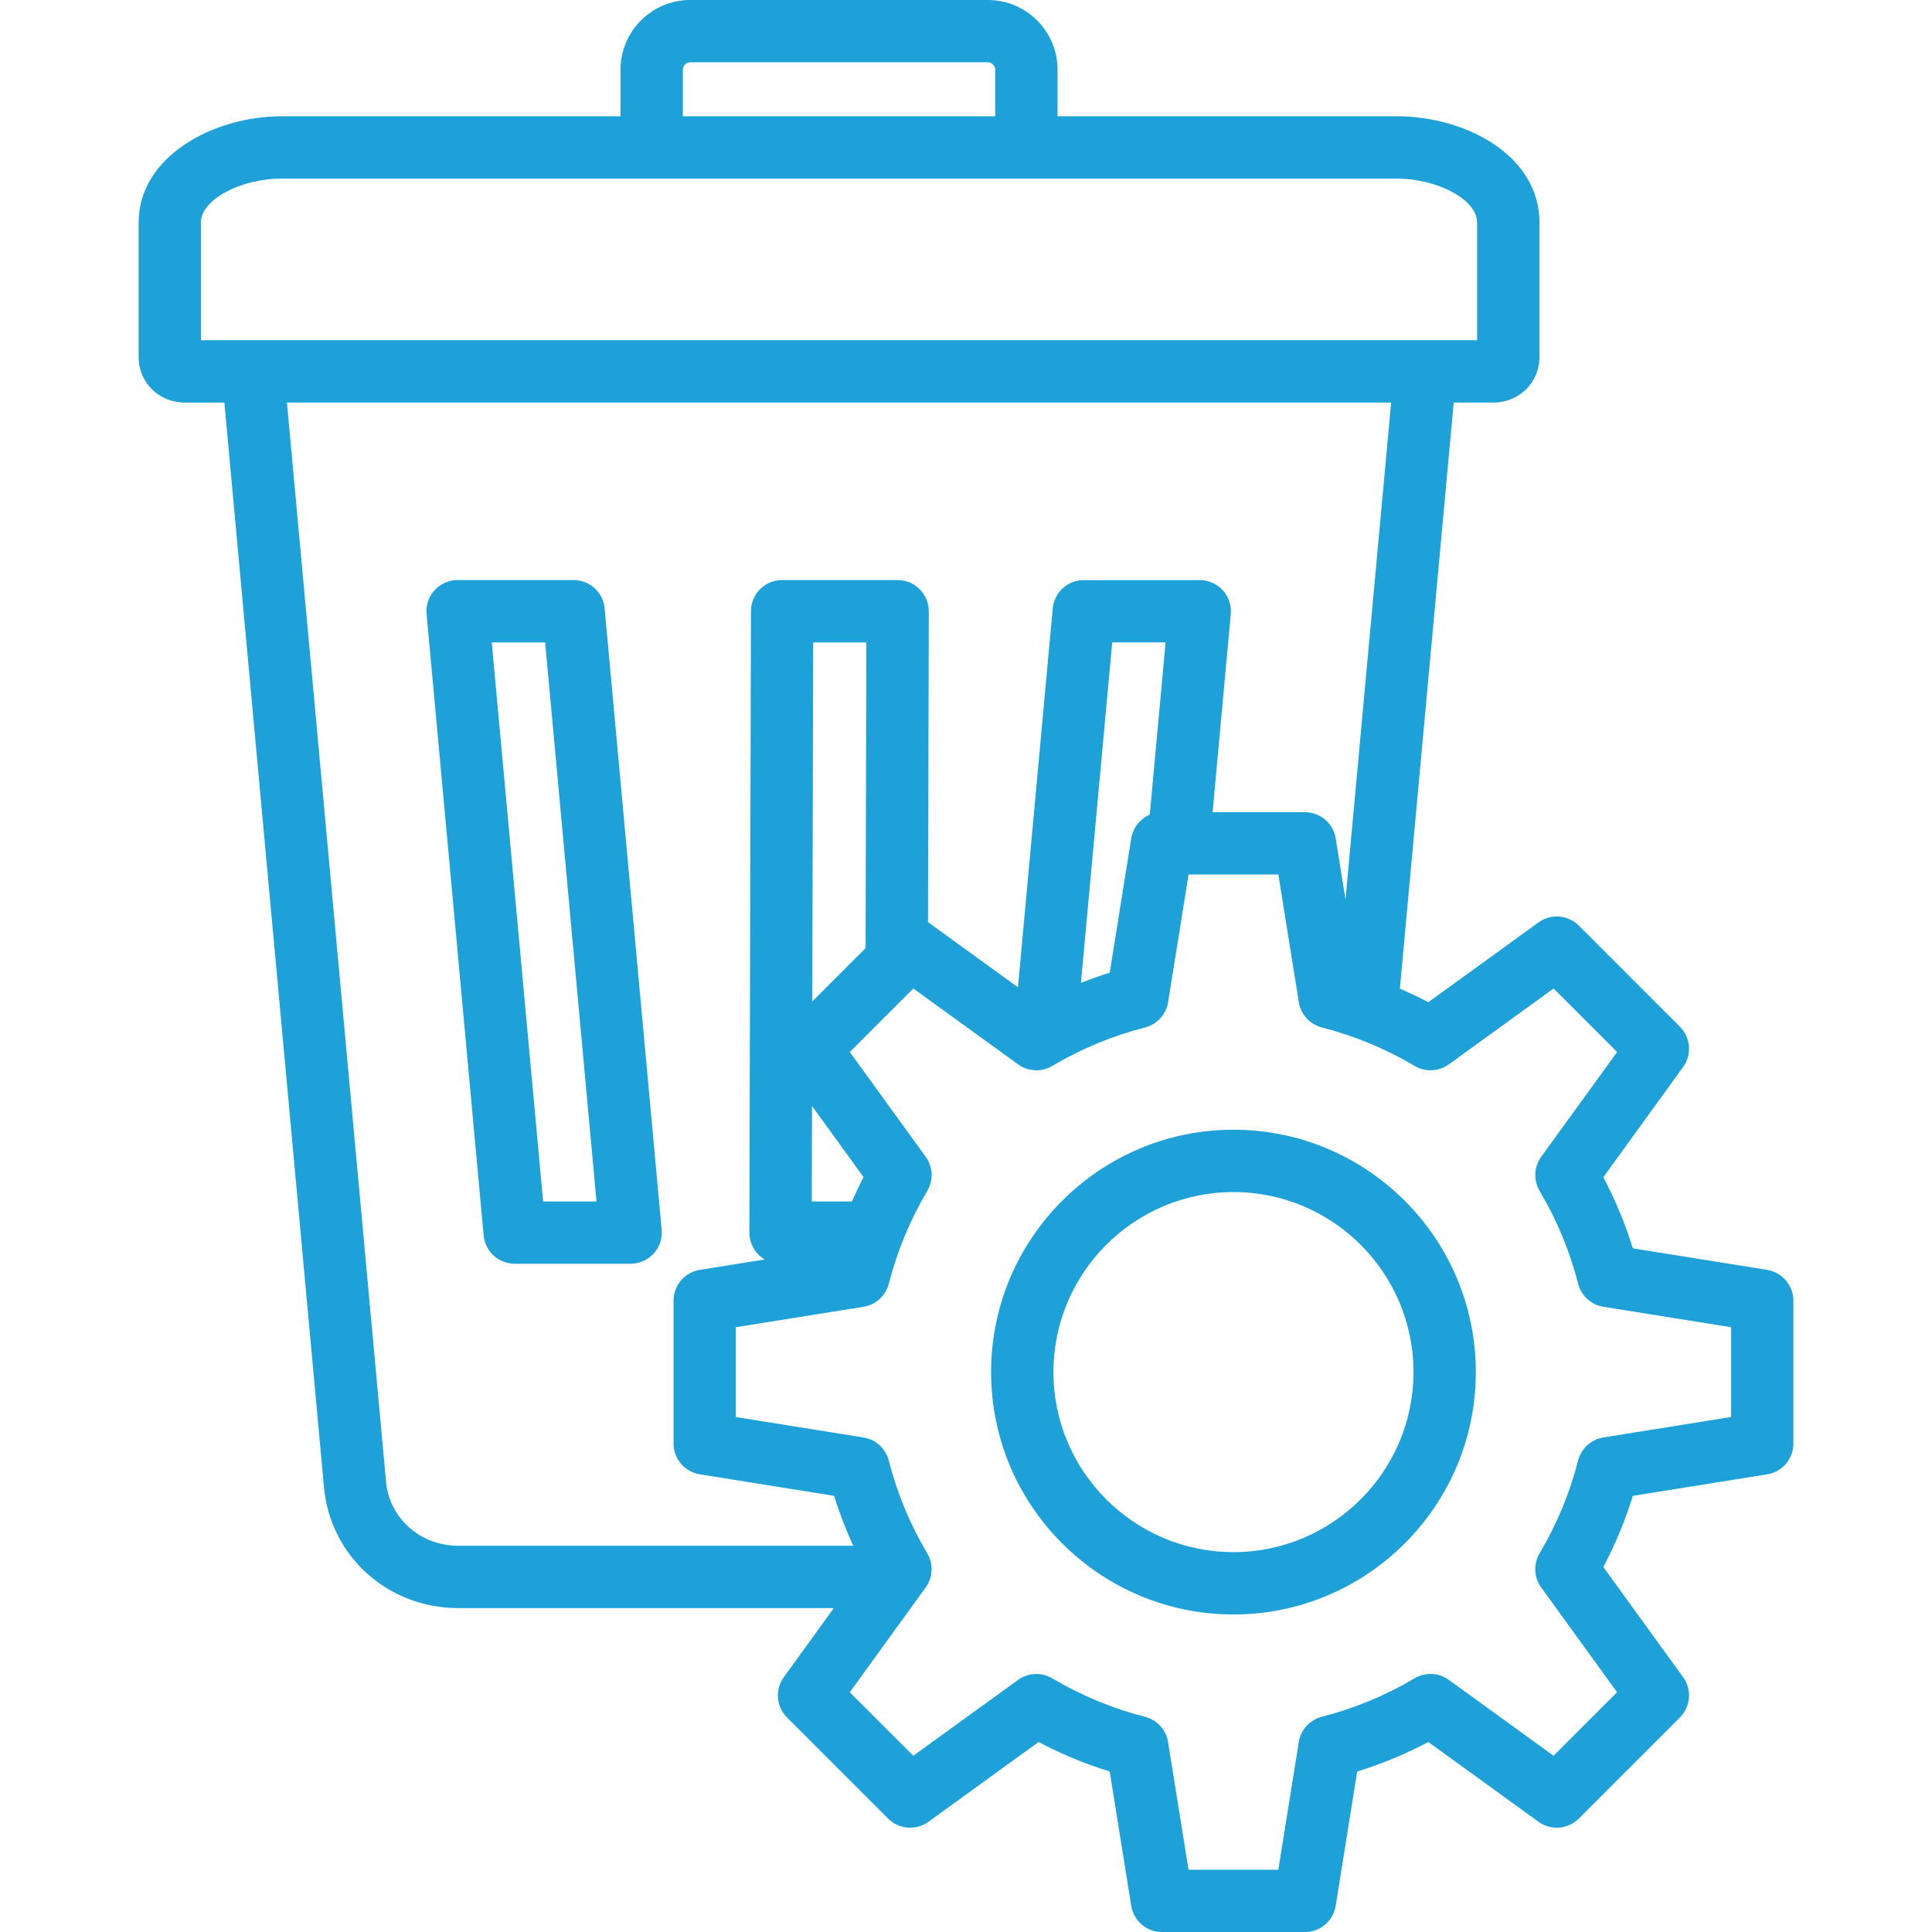
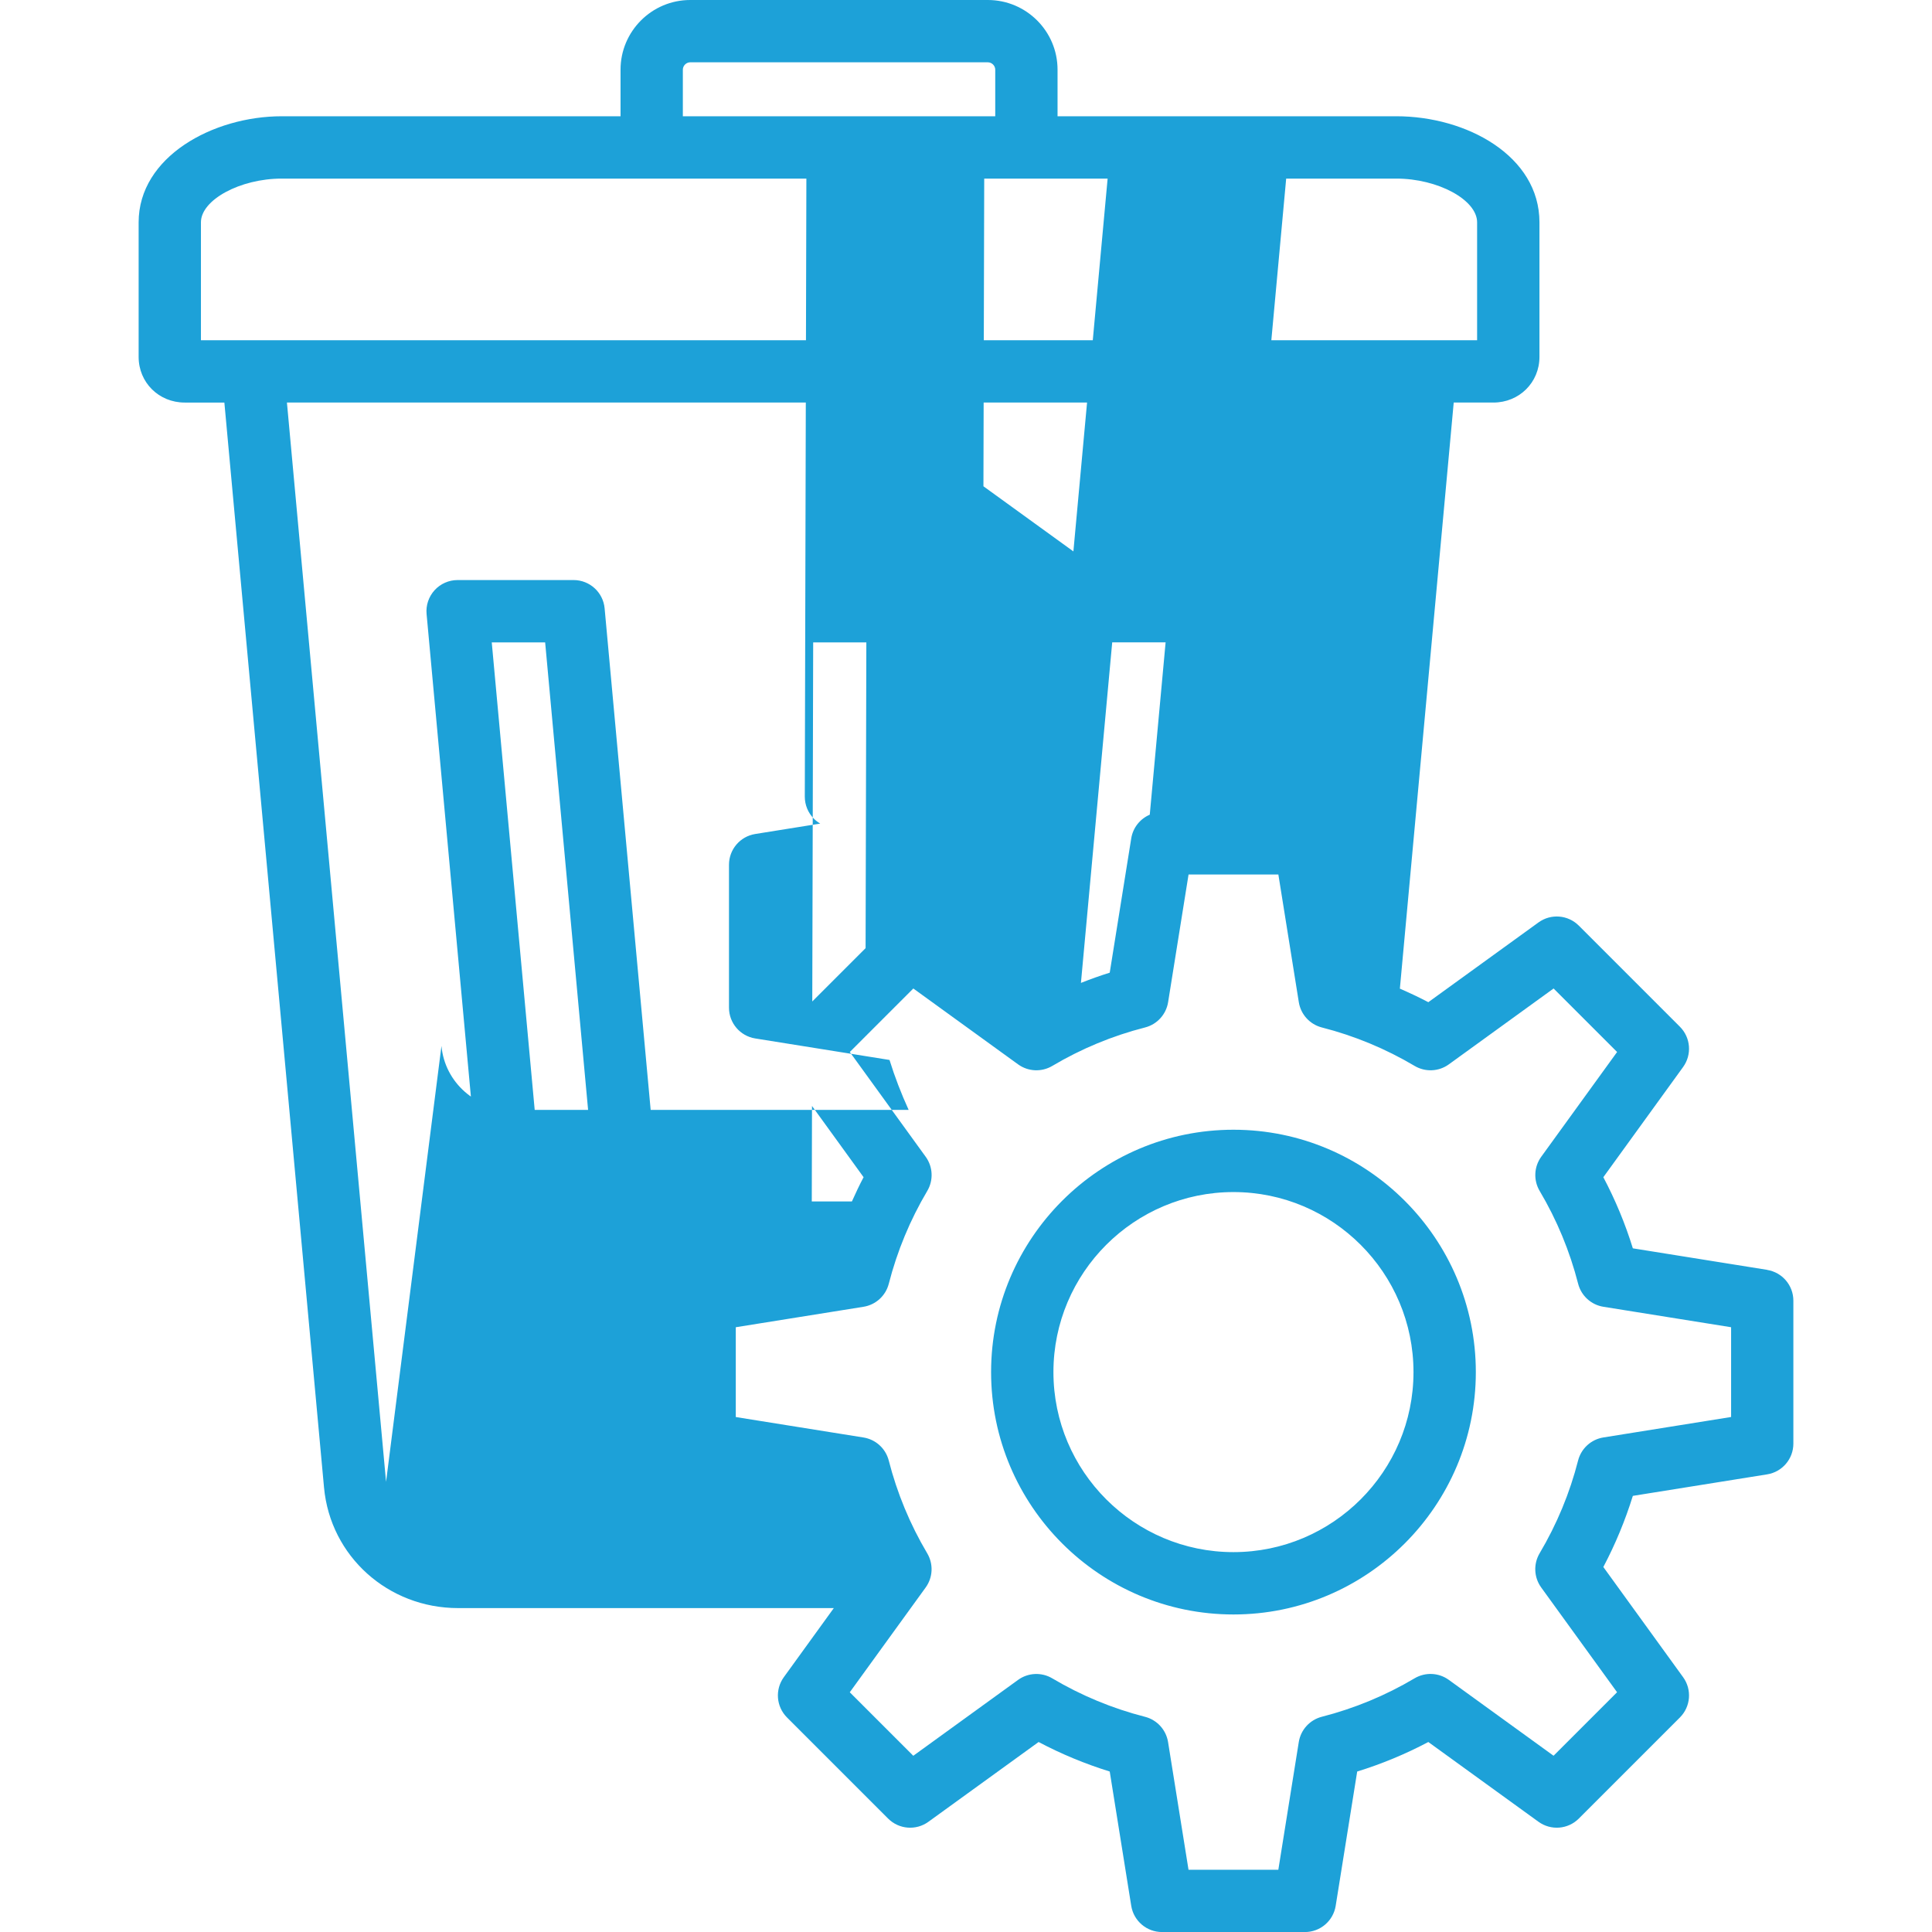
<svg xmlns="http://www.w3.org/2000/svg" id="Layer_1" data-name="Layer 1" viewBox="0 0 512 512">
  <defs>
    <style>
      .cls-1 {
        fill: #1da1d8;
        stroke-width: 0px;
      }
    </style>
  </defs>
-   <path class="cls-1" d="M160.23,161.22c-.39-4.25-3.96-7.5-8.22-7.5h-30.74c-2.32,0-4.54.98-6.1,2.69-1.56,1.72-2.34,4.01-2.12,6.32l15.12,164.67c.39,4.25,3.96,7.5,8.22,7.5h30.74c2.32,0,4.54-.98,6.1-2.69,1.56-1.72,2.33-4.01,2.12-6.32l-15.12-164.67ZM143.93,318.39l-13.61-148.15h14.15l13.61,148.15h-14.15ZM468.31,336.52l-35.59-5.7c-2.01-6.51-4.63-12.82-7.82-18.85l21.14-29.2c2.38-3.29,2.02-7.81-.85-10.68l-26.79-26.79c-2.87-2.87-7.4-3.23-10.68-.85l-29.2,21.14c-2.47-1.3-4.99-2.48-7.54-3.59l14.27-155.32h10.51c6.85,0,12.21-5.32,12.21-12.1v-35.66c0-17.59-19.28-28.11-37.92-28.11h-89.79v-12.34C280.27,8.29,271.98,0,261.79,0h-78.87c-10.19,0-18.47,8.29-18.47,18.47v12.34h-89.79c-18.24,0-37.92,10.75-37.92,28.11v35.66c0,6.79,5.36,12.1,12.21,12.1h10.51l26.41,287.53c1.68,18.21,16.96,31.95,35.54,31.95h99.56l-13.25,18.31c-2.38,3.29-2.02,7.81.85,10.68l26.79,26.79c2.87,2.87,7.4,3.23,10.68.85l29.2-21.14c6.04,3.19,12.34,5.8,18.85,7.82l5.7,35.59c.64,4.01,4.1,6.95,8.15,6.95h37.88c4.06,0,7.51-2.95,8.15-6.95l5.7-35.59c6.51-2.01,12.82-4.63,18.85-7.82l29.2,21.14c3.29,2.38,7.81,2.02,10.68-.85l26.79-26.79c2.87-2.87,3.23-7.4.85-10.68l-21.14-29.2c3.19-6.04,5.8-12.35,7.82-18.85l35.59-5.7c4.01-.64,6.95-4.1,6.95-8.15v-37.88c0-4.06-2.95-7.51-6.95-8.15h0ZM180.96,18.47c0-1.06.9-1.96,1.96-1.96h78.87c1.06,0,1.96.9,1.96,1.96v12.34h-82.79v-12.34h0ZM53.25,58.92c0-5.96,10.4-11.59,21.4-11.59h295.4c11,0,21.4,5.63,21.4,11.59v31.25H53.25v-31.25ZM102.31,392.7l-26.27-286.02h292.63l-12.1,131.71-2.59-16.2c-.64-4.01-4.1-6.95-8.15-6.95h-24.48l4.82-52.5c.21-2.31-.56-4.61-2.12-6.32-1.56-1.71-3.78-2.69-6.1-2.69h-30.74c-4.27,0-7.83,3.25-8.22,7.5l-9.22,100.41-23.73-17.18s-.08-.05-.11-.08l.21-82.38c0-2.19-.86-4.3-2.41-5.85-1.55-1.55-3.65-2.43-5.85-2.43h-30.61c-4.55,0-8.25,3.68-8.26,8.24l-.42,164.67c0,2.19.86,4.3,2.41,5.85.51.51,1.07.93,1.68,1.29l-17.23,2.76c-4.01.64-6.95,4.1-6.95,8.15v37.88c0,4.06,2.95,7.51,6.95,8.15l35.59,5.7c1.4,4.52,3.11,8.93,5.07,13.23h-104.71c-10,0-18.21-7.28-19.1-16.94h0ZM304.7,215.9c-2.54,1.09-4.45,3.41-4.91,6.28l-5.7,35.59c-2.58.8-5.12,1.72-7.63,2.71l8.29-90.25h14.15l-4.2,45.67ZM225.77,318.39h-10.64l.06-25.3,13.67,18.88c-1.11,2.1-2.12,4.25-3.09,6.41ZM229.39,251.27l-14.13,14.13.24-95.16h14.09l-.2,81.03ZM458.75,375.52l-33.84,5.42c-3.25.52-5.88,2.92-6.7,6.11-2.2,8.62-5.63,16.89-10.19,24.58-1.68,2.83-1.52,6.39.41,9.06l20.11,27.77-16.83,16.83-27.77-20.11c-2.67-1.93-6.22-2.09-9.06-.41-7.68,4.56-15.95,7.98-24.58,10.19-3.19.82-5.59,3.45-6.11,6.7l-5.42,33.85h-23.8l-5.42-33.84c-.52-3.25-2.92-5.88-6.11-6.7-8.62-2.2-16.89-5.63-24.58-10.19-2.83-1.68-6.39-1.52-9.06.41l-27.77,20.11-16.83-16.83,20.11-27.77c1.93-2.67,2.09-6.22.41-9.06-4.56-7.68-7.98-15.95-10.19-24.58-.82-3.19-3.45-5.59-6.7-6.11l-33.84-5.42v-23.8l33.85-5.42c3.25-.52,5.88-2.92,6.7-6.11,2.21-8.62,5.63-16.89,10.19-24.58,1.68-2.83,1.52-6.39-.41-9.06l-20.11-27.77,16.83-16.83,27.77,20.11c2.67,1.93,6.22,2.09,9.06.41,7.68-4.56,15.95-7.99,24.58-10.19,3.19-.82,5.59-3.45,6.11-6.7l5.42-33.84h23.8l5.42,33.84c.52,3.25,2.92,5.88,6.11,6.7,8.62,2.2,16.89,5.63,24.58,10.19,2.83,1.68,6.39,1.52,9.06-.41l27.77-20.11,16.83,16.83-20.11,27.77c-1.93,2.67-2.09,6.22-.41,9.06,4.56,7.68,7.98,15.95,10.19,24.58.82,3.19,3.45,5.59,6.7,6.11l33.84,5.42v23.8ZM326.88,299.39c-35.42,0-64.23,28.81-64.23,64.23s28.81,64.23,64.23,64.23,64.23-28.81,64.23-64.23-28.81-64.23-64.23-64.23ZM326.88,411.33c-26.31,0-47.71-21.4-47.71-47.71s21.4-47.71,47.71-47.71,47.71,21.4,47.71,47.71-21.4,47.71-47.71,47.71Z" />
+   <path class="cls-1" d="M160.23,161.22c-.39-4.25-3.96-7.5-8.22-7.5h-30.74c-2.32,0-4.54.98-6.1,2.69-1.56,1.72-2.34,4.01-2.12,6.32l15.12,164.67c.39,4.25,3.96,7.5,8.22,7.5h30.74c2.32,0,4.54-.98,6.1-2.69,1.56-1.72,2.33-4.01,2.12-6.32l-15.12-164.67ZM143.93,318.39l-13.61-148.15h14.15l13.61,148.15h-14.15ZM468.31,336.52l-35.59-5.7c-2.01-6.51-4.63-12.82-7.82-18.85l21.14-29.2c2.38-3.29,2.02-7.81-.85-10.68l-26.79-26.79c-2.87-2.87-7.4-3.23-10.68-.85l-29.2,21.14c-2.47-1.3-4.99-2.48-7.54-3.59l14.27-155.32h10.51c6.85,0,12.21-5.32,12.21-12.1v-35.66c0-17.59-19.28-28.11-37.92-28.11h-89.79v-12.34C280.27,8.29,271.98,0,261.79,0h-78.87c-10.19,0-18.47,8.29-18.47,18.47v12.34h-89.79c-18.24,0-37.92,10.75-37.92,28.11v35.66c0,6.79,5.36,12.1,12.21,12.1h10.51l26.41,287.53c1.68,18.21,16.96,31.95,35.54,31.95h99.56l-13.25,18.31c-2.38,3.29-2.02,7.81.85,10.68l26.79,26.79c2.87,2.87,7.4,3.23,10.68.85l29.2-21.14c6.04,3.19,12.34,5.8,18.85,7.82l5.7,35.59c.64,4.01,4.1,6.95,8.15,6.95h37.88c4.06,0,7.51-2.95,8.15-6.95l5.7-35.59c6.51-2.01,12.82-4.63,18.85-7.82l29.2,21.14c3.29,2.38,7.81,2.02,10.68-.85l26.79-26.79c2.87-2.87,3.23-7.4.85-10.68l-21.14-29.2c3.19-6.04,5.8-12.35,7.82-18.85l35.59-5.7c4.01-.64,6.95-4.1,6.95-8.15v-37.88c0-4.06-2.95-7.51-6.95-8.15h0ZM180.96,18.47c0-1.06.9-1.96,1.96-1.96h78.87c1.06,0,1.96.9,1.96,1.96v12.34h-82.79v-12.34h0ZM53.25,58.92c0-5.96,10.4-11.59,21.4-11.59h295.4c11,0,21.4,5.63,21.4,11.59v31.25H53.25v-31.25ZM102.31,392.7l-26.27-286.02h292.63c-.64-4.01-4.1-6.95-8.15-6.95h-24.48l4.82-52.5c.21-2.31-.56-4.61-2.12-6.32-1.56-1.71-3.78-2.69-6.1-2.69h-30.74c-4.27,0-7.83,3.25-8.22,7.5l-9.22,100.41-23.73-17.18s-.08-.05-.11-.08l.21-82.38c0-2.19-.86-4.3-2.41-5.85-1.55-1.55-3.65-2.43-5.85-2.43h-30.61c-4.55,0-8.25,3.68-8.26,8.24l-.42,164.67c0,2.19.86,4.3,2.41,5.85.51.51,1.07.93,1.68,1.29l-17.23,2.76c-4.01.64-6.95,4.1-6.95,8.15v37.88c0,4.06,2.95,7.51,6.95,8.15l35.59,5.7c1.4,4.52,3.11,8.93,5.07,13.23h-104.71c-10,0-18.21-7.28-19.1-16.94h0ZM304.7,215.9c-2.54,1.09-4.45,3.41-4.91,6.28l-5.7,35.59c-2.58.8-5.12,1.72-7.63,2.71l8.29-90.25h14.15l-4.2,45.67ZM225.77,318.39h-10.64l.06-25.3,13.67,18.88c-1.11,2.1-2.12,4.25-3.09,6.41ZM229.39,251.27l-14.13,14.13.24-95.16h14.09l-.2,81.03ZM458.75,375.52l-33.84,5.42c-3.25.52-5.88,2.92-6.7,6.11-2.2,8.62-5.63,16.89-10.19,24.58-1.68,2.83-1.52,6.39.41,9.06l20.11,27.77-16.83,16.83-27.77-20.11c-2.67-1.93-6.22-2.09-9.06-.41-7.68,4.56-15.95,7.98-24.58,10.19-3.19.82-5.59,3.45-6.11,6.7l-5.42,33.85h-23.8l-5.42-33.84c-.52-3.25-2.92-5.88-6.11-6.7-8.62-2.2-16.89-5.63-24.58-10.19-2.83-1.68-6.39-1.52-9.06.41l-27.77,20.11-16.83-16.83,20.11-27.77c1.93-2.67,2.09-6.22.41-9.06-4.56-7.68-7.98-15.95-10.19-24.58-.82-3.19-3.45-5.59-6.7-6.11l-33.84-5.42v-23.8l33.85-5.42c3.25-.52,5.88-2.92,6.7-6.11,2.21-8.62,5.63-16.89,10.19-24.58,1.68-2.83,1.52-6.39-.41-9.06l-20.11-27.77,16.83-16.83,27.77,20.11c2.67,1.93,6.22,2.09,9.06.41,7.68-4.56,15.95-7.99,24.58-10.19,3.19-.82,5.59-3.45,6.11-6.7l5.42-33.84h23.8l5.42,33.84c.52,3.25,2.92,5.88,6.11,6.7,8.62,2.2,16.89,5.63,24.58,10.19,2.83,1.68,6.39,1.52,9.06-.41l27.77-20.11,16.83,16.83-20.11,27.77c-1.93,2.67-2.09,6.22-.41,9.06,4.56,7.68,7.98,15.95,10.19,24.58.82,3.19,3.45,5.59,6.7,6.11l33.84,5.42v23.8ZM326.88,299.39c-35.42,0-64.23,28.81-64.23,64.23s28.81,64.23,64.23,64.23,64.23-28.81,64.23-64.23-28.81-64.23-64.23-64.23ZM326.88,411.33c-26.31,0-47.71-21.4-47.71-47.71s21.4-47.71,47.71-47.71,47.71,21.4,47.71,47.71-21.4,47.71-47.71,47.71Z" />
</svg>